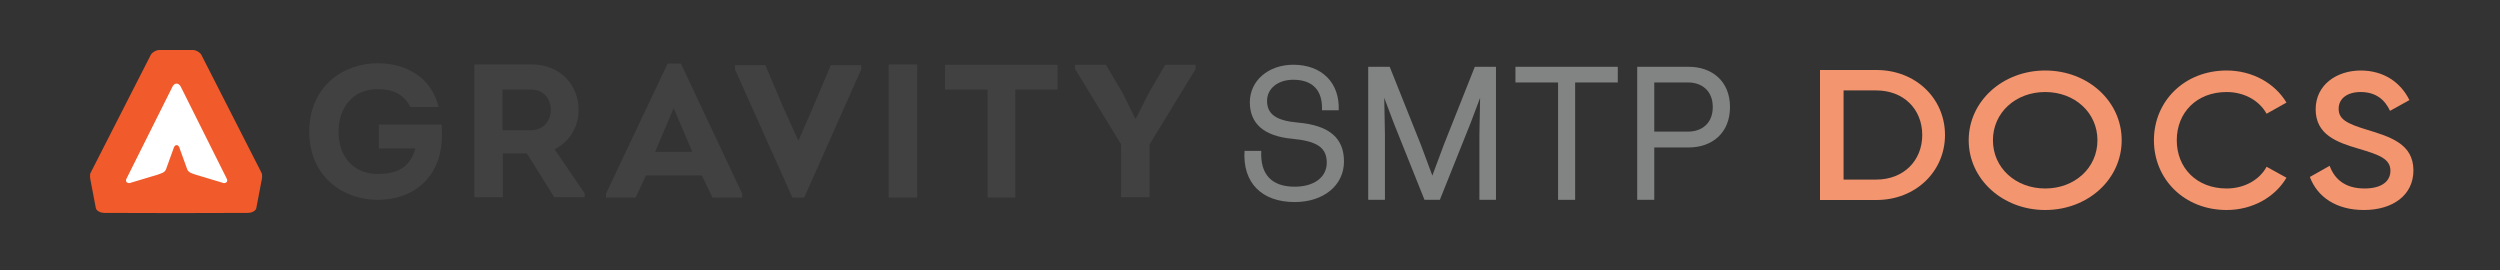
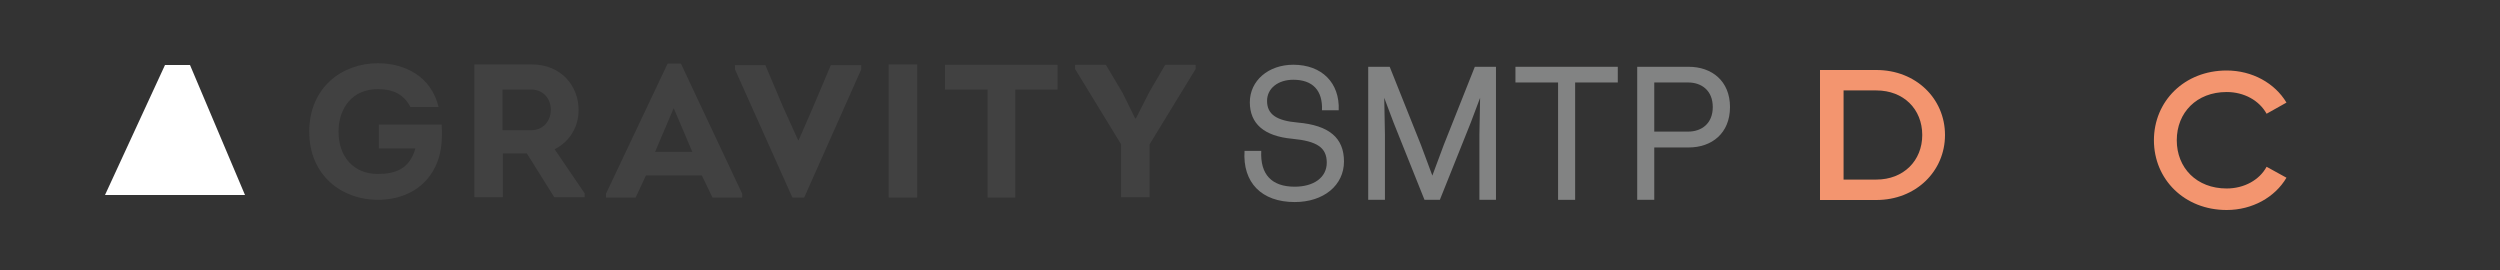
<svg xmlns="http://www.w3.org/2000/svg" width="250" height="27" viewBox="0 0 250 27" fill="none">
  <rect x="0" y="0" width="250" height="27" fill="#333333" stroke="none" />
  <path fill-rule="evenodd" clip-rule="evenodd" d="M192.225 13.5C192.225 10.919 190.361 9.043 187.635 9.043H184.357V17.957H187.635C190.361 17.957 192.225 16.063 192.225 13.5M194.5 13.5C194.5 17.122 191.59 20 187.635 20H182V7H187.635C191.59 7 194.5 9.86 194.5 13.5" fill="#F3956F" />
-   <path fill-rule="evenodd" clip-rule="evenodd" d="M209.745 14.025C209.745 11.258 207.469 9.202 204.519 9.202C201.569 9.202 199.293 11.258 199.293 14.025C199.293 16.792 201.569 18.848 204.519 18.848C207.469 18.848 209.745 16.792 209.745 14.025M196.87 14.025C196.87 10.125 200.263 7.05 204.519 7.05C208.796 7.05 212.168 10.125 212.168 14.025C212.168 17.926 208.796 21 204.519 21C200.263 21 196.87 17.926 196.87 14.025" fill="#F3956F" />
  <path fill-rule="evenodd" clip-rule="evenodd" d="M215.392 14.025C215.392 10.125 218.432 7.05 222.665 7.05C225.209 7.05 227.474 8.299 228.647 10.259L226.66 11.374C225.924 10.047 224.414 9.202 222.665 9.202C219.664 9.202 217.677 11.258 217.677 14.025C217.677 16.792 219.664 18.848 222.665 18.848C224.414 18.848 225.944 18.003 226.66 16.677L228.647 17.772C227.494 19.732 225.228 21 222.665 21C218.432 21 215.392 17.926 215.392 14.025" fill="#F3956F" />
-   <path fill-rule="evenodd" clip-rule="evenodd" d="M230.987 17.695L232.965 16.581C233.465 17.945 234.545 18.848 236.444 18.848C238.263 18.848 239.042 18.06 239.042 17.08C239.042 15.889 237.943 15.485 235.864 14.87C233.685 14.236 231.566 13.468 231.566 10.932C231.566 8.453 233.705 7.051 236.064 7.051C238.363 7.051 240.062 8.223 240.942 10.009L239.003 11.085C238.503 10.009 237.623 9.202 236.064 9.202C234.725 9.202 233.865 9.856 233.865 10.874C233.865 11.912 234.645 12.354 236.684 12.969C239.003 13.68 241.342 14.371 241.342 17.041C241.342 19.501 239.302 21 236.384 21C233.625 21 231.726 19.693 230.987 17.695" fill="#F3956F" />
  <path fill-rule="evenodd" clip-rule="evenodd" d="M37.772 6.325C40.435 6.325 43.098 7.581 43.859 10.7H41.044C40.359 9.407 39.294 8.912 37.772 8.912C35.261 8.912 33.853 10.777 33.853 13.173C33.853 15.684 35.375 17.396 37.772 17.396C39.598 17.396 40.968 16.863 41.538 14.847H37.886V12.45H44.163C44.239 13.706 44.201 14.961 43.745 16.179C42.718 18.842 40.321 19.983 37.772 19.983C34.234 19.983 30.924 17.586 30.924 13.173C30.924 8.722 34.234 6.325 37.772 6.325ZM58.468 19.336V19.717H55.424L52.685 15.342H50.288V19.717H47.435V6.44H53.142C56.185 6.44 57.859 8.646 57.859 11.005C57.859 12.679 56.984 14.162 55.462 14.923L58.468 19.336ZM53.103 13.021C54.321 13.021 55.082 12.108 55.082 10.967C55.082 9.864 54.321 8.951 53.103 8.951H50.25V13.021H53.103ZM63.565 19.755L64.593 17.548H70.185L71.25 19.755H74.218V19.374L68.093 6.363H66.761L60.598 19.374V19.755H63.565ZM69.234 15.19H65.506L67.37 10.815L69.234 15.19ZM79.886 13.972L81.294 10.739L83.082 6.516H86.125V6.934L80.419 19.755H79.239L73.495 6.934V6.516H76.538L78.326 10.739L79.81 14.01H79.886V13.972ZM88.864 6.44V19.755H91.718V6.44H88.864ZM94.495 8.951V6.478H105.755V8.951H101.533V19.755H98.756V8.951H94.495ZM114.924 9.217L113.592 11.842H113.516L112.261 9.293L110.587 6.478H107.506V6.896L112.109 14.429V19.717H114.962V14.429L119.565 6.896V6.478H116.522L114.924 9.217Z" fill="#414141" />
  <path d="M129.332 7.975C127.814 7.975 126.706 8.828 126.706 10.09C126.706 11.42 127.627 12.069 129.776 12.256C132.914 12.529 134.398 13.791 134.398 16.145C134.398 18.533 132.369 20.205 129.469 20.205C126.16 20.205 124.249 18.26 124.454 15.088H126.126C126.006 17.442 127.166 18.67 129.469 18.67C131.379 18.67 132.676 17.749 132.676 16.265C132.676 14.764 131.72 14.115 129.23 13.877C126.416 13.621 124.983 12.376 124.983 10.226C124.983 8.077 126.825 6.474 129.332 6.474C132.181 6.474 133.989 8.282 133.87 11.028H132.198C132.283 9.049 131.277 7.975 129.332 7.975Z" fill="#828383" />
  <path d="M142.45 19.983L139.363 12.273L138.424 9.783L138.493 13.416V19.983H136.821V6.679H138.97L142.092 14.491L143.235 17.561L144.377 14.491L147.482 6.679H149.597V19.983H147.942V13.416L148.01 9.783L147.072 12.273L143.985 19.983H142.45Z" fill="#828383" />
  <path d="M157.514 8.248V19.983H155.808V8.248H151.544V6.679H161.778V8.248H157.514Z" fill="#828383" />
  <path d="M165.427 13.16H168.821C170.134 13.16 171.277 12.376 171.277 10.704C171.277 9.032 170.134 8.248 168.821 8.248H165.427V13.16ZM165.427 14.746V19.983H163.721V6.679H168.872C171.175 6.679 173 8.094 173 10.704C173 13.331 171.175 14.746 168.872 14.746H165.427Z" fill="#828383" />
  <path d="M16.5 6.5L19 6.5L24.5 19.5H10.5L16.5 6.5Z" fill="white" />
-   <path d="M26.126 17.23L20.128 5.47C19.974 5.211 19.597 5 19.291 5H15.925C15.62 5 15.243 5.213 15.087 5.47L9.087 17.23C8.932 17.489 9.018 17.832 9.081 18.175L9.585 20.816C9.654 21.123 10.11 21.291 10.416 21.291L17.598 21.308H17.615L24.798 21.291C25.105 21.291 25.565 21.123 25.63 20.816L26.133 18.175C26.203 17.863 26.282 17.489 26.127 17.23H26.126ZM22.374 18.31L19.551 17.463C19.148 17.332 18.874 17.242 18.735 16.97L17.919 14.709C17.85 14.574 17.76 14.51 17.669 14.51H17.661C17.661 14.51 17.655 14.509 17.652 14.51C17.562 14.512 17.472 14.575 17.403 14.71L16.587 16.971C16.449 17.243 16.177 17.322 15.771 17.465L12.947 18.312C12.637 18.312 12.511 18.097 12.666 17.834L17.254 8.655C17.434 8.28 17.852 8.245 18.07 8.655L22.658 17.834C22.812 18.096 22.687 18.312 22.377 18.312L22.374 18.31Z" fill="#F15A2B" />
</svg>